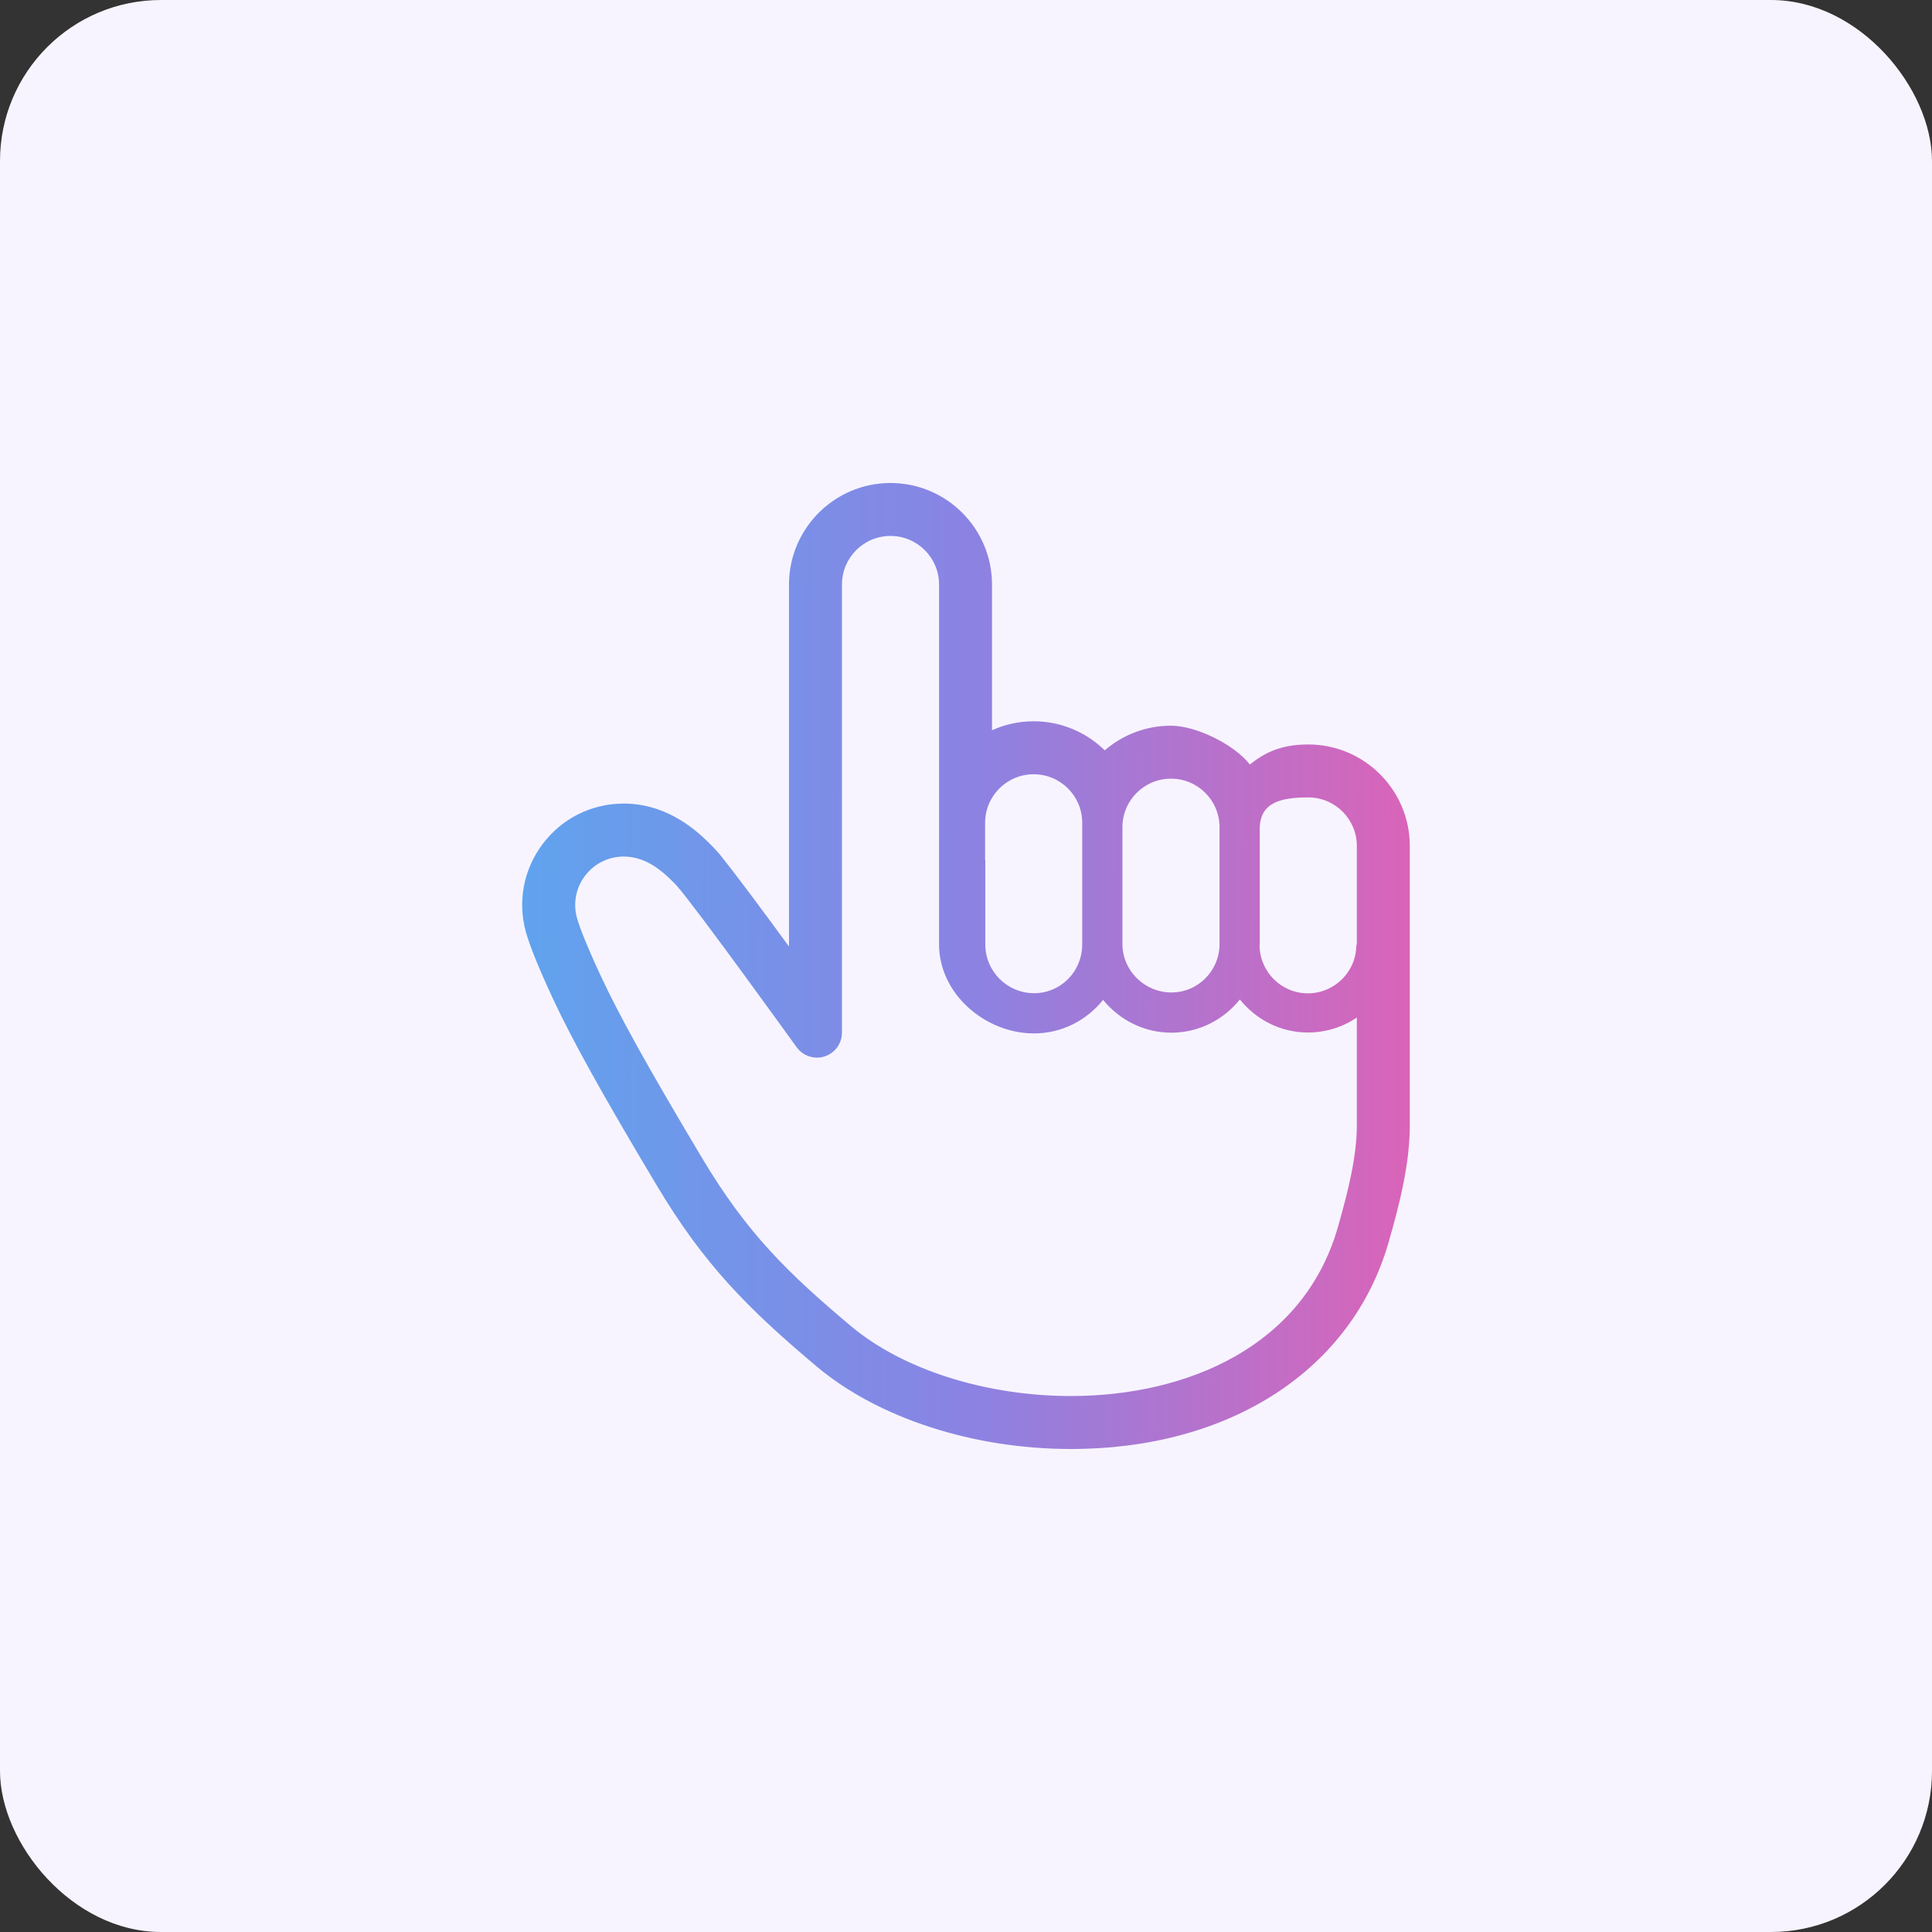
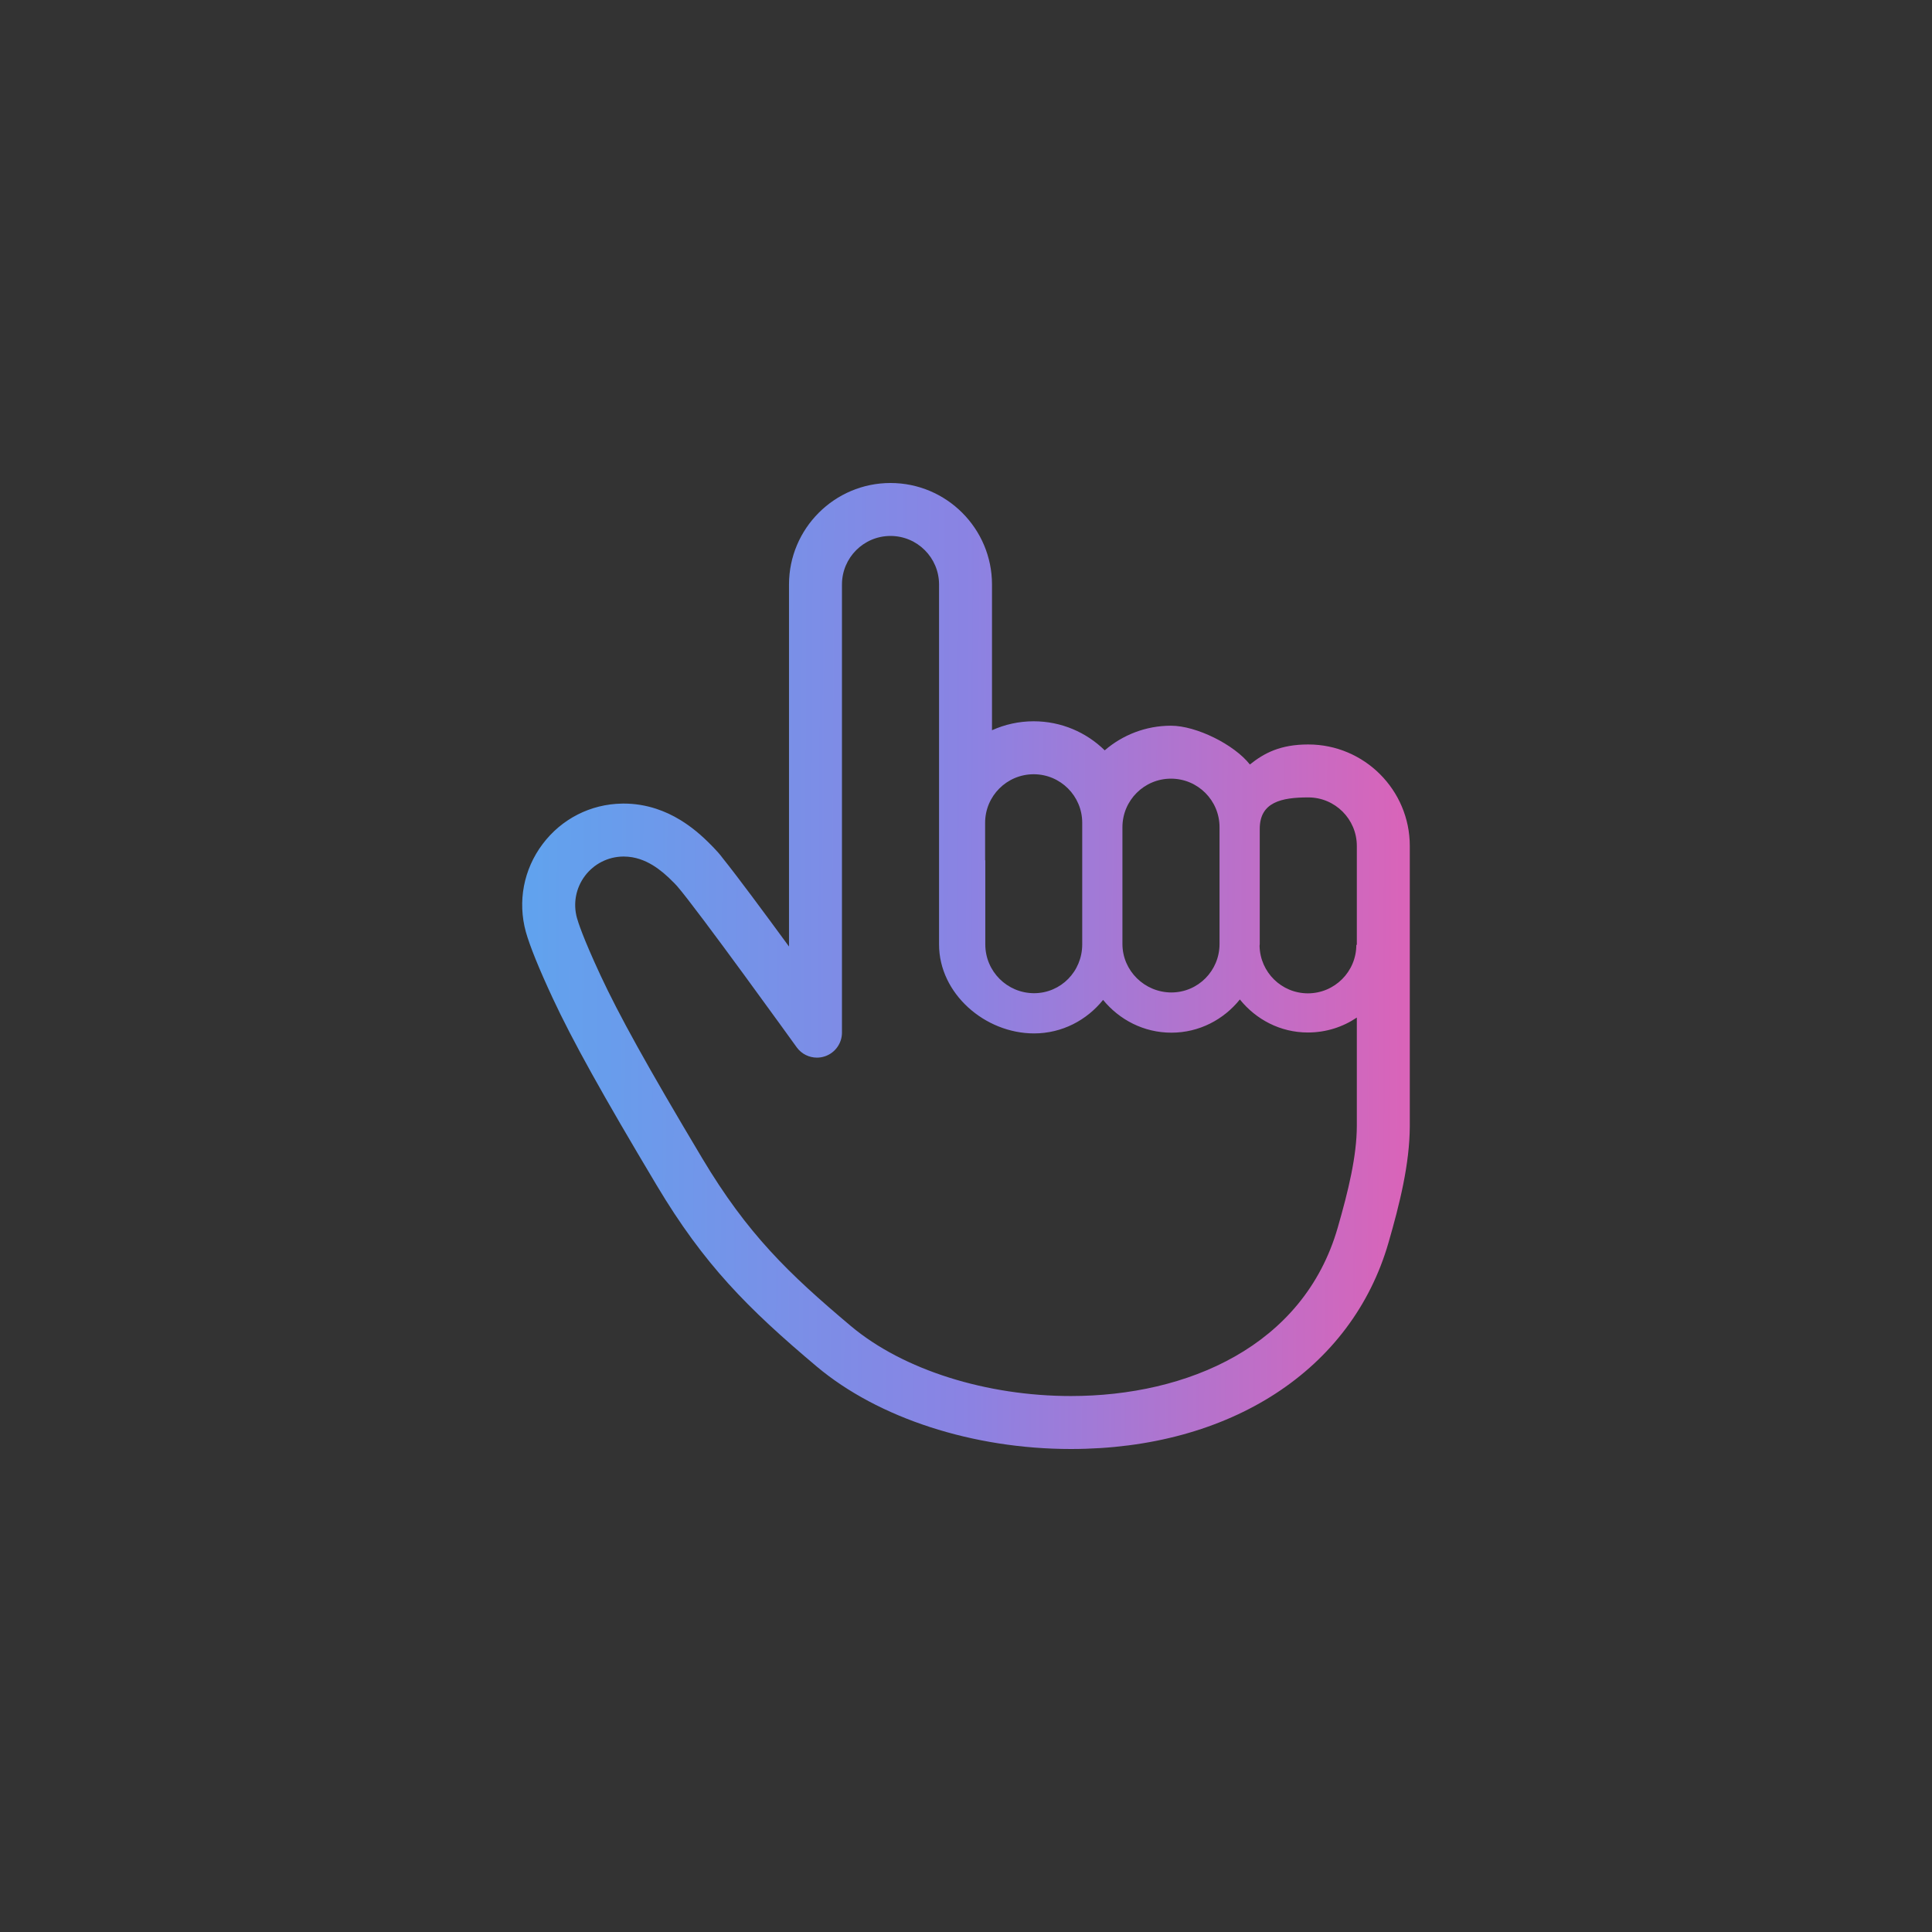
<svg xmlns="http://www.w3.org/2000/svg" width="96" height="96" viewBox="0 0 96 96" fill="none">
  <rect x="0" y="0" width="96" height="96" fill="#333333" stroke="none" />
-   <rect width="96" height="96" rx="8" fill="#F7F4FF" />
  <path d="M65.008 36.992C63.619 36.992 62.818 37.418 62.106 37.987C61.323 36.991 59.441 36.06 58.185 36.06C56.929 36.06 55.777 36.522 54.893 37.284C53.983 36.392 52.736 35.84 51.363 35.84C50.626 35.84 49.924 36 49.292 36.285V29.044C49.292 26.263 47.03 24 44.248 24C41.467 24 39.205 26.263 39.205 29.044V47.032C37.984 45.365 36.65 43.562 35.929 42.664C35.765 42.441 35.601 42.266 35.488 42.148L35.487 42.15L35.476 42.137L35.477 42.136L35.407 42.063L35.402 42.059L35.375 42.031C34.838 41.479 34.357 41.086 33.817 40.752C33.412 40.505 33.019 40.323 32.603 40.187C32.079 40.016 31.539 39.929 30.998 39.929H30.976L30.913 39.93C29.347 39.953 27.905 40.687 26.961 41.943C26.016 43.201 25.713 44.793 26.13 46.309C26.331 47.019 26.775 48.116 27.456 49.581C28.437 51.691 29.937 54.39 32.632 58.9C34.976 62.827 37.148 65.011 40.579 67.899C43.632 70.466 48.353 72 53.21 72C61.123 72 67.173 68.069 68.996 61.739C69.542 59.848 70.047 57.839 70.052 55.952V55.359V54.773V42.035C70.052 39.254 67.79 36.992 65.008 36.992ZM53.21 69.368C49.05 69.368 44.892 68.088 42.273 65.885C39.184 63.285 37.14 61.316 34.891 57.551C32.127 52.924 30.741 50.401 29.842 48.471C28.944 46.539 28.725 45.812 28.668 45.611C28.469 44.888 28.615 44.123 29.064 43.524C29.515 42.925 30.209 42.572 30.957 42.561H30.998C31.286 42.561 31.553 42.613 31.786 42.689C32.03 42.769 32.24 42.874 32.435 42.992C32.798 43.216 33.12 43.487 33.492 43.869L33.489 43.864L33.574 43.955C33.786 44.178 33.858 44.256 33.858 44.256C33.857 44.256 33.737 44.128 33.633 44.018C34.603 45.117 39.596 52.051 39.596 52.051C39.834 52.373 40.207 52.553 40.592 52.553C40.723 52.553 40.855 52.533 40.984 52.49C41.493 52.322 41.837 51.845 41.837 51.309V47.172V29.044C41.837 27.712 42.916 26.631 44.248 26.631C45.58 26.631 46.661 27.712 46.661 29.044V43.516V46.93C46.661 49.372 48.94 51.349 51.381 51.35C52.775 51.349 54.002 50.692 54.811 49.685C55.619 50.67 56.83 51.313 58.205 51.313C59.589 51.313 60.805 50.662 61.608 49.663C62.407 50.656 63.616 51.304 64.988 51.304C65.889 51.304 66.727 51.031 67.42 50.562V54.773C67.42 54.775 67.42 54.934 67.42 55.359C67.42 55.516 67.42 55.708 67.42 55.944C67.416 57.441 67.007 59.141 66.468 61.01C64.769 66.902 58.986 69.368 53.21 69.368ZM51.363 38.472C52.695 38.472 53.775 39.552 53.775 40.884V43.516V46.91V46.93C53.773 48.267 52.717 49.349 51.382 49.352C50.043 49.349 48.961 48.267 48.959 46.93V42.748H48.95V40.884C48.95 39.552 50.031 38.472 51.363 38.472ZM60.598 43.516V46.91C60.595 48.238 59.532 49.313 58.205 49.315C56.876 49.313 55.776 48.238 55.773 46.91V42.749V41.104C55.773 39.771 56.853 38.691 58.185 38.691C59.518 38.691 60.598 39.771 60.598 41.104V43.516ZM67.42 46.951H67.395C67.394 48.281 66.318 49.357 64.988 49.359C63.677 49.357 62.617 48.309 62.587 47.005C62.587 46.973 62.596 46.943 62.596 46.91V42.748V41.186C62.596 39.855 63.676 39.623 65.008 39.623C66.34 39.623 67.42 40.703 67.42 42.035V46.951H67.42Z" fill="url(#paint0_linear_408_1464)" />
  <defs>
    <linearGradient id="paint0_linear_408_1464" x1="25.947" y1="43.784" x2="69.82" y2="43.984" gradientUnits="userSpaceOnUse">
      <stop stop-color="#60A3EE" />
      <stop offset="0.5" stop-color="#8A83E3" />
      <stop offset="1" stop-color="#D964B9" />
    </linearGradient>
  </defs>
</svg>